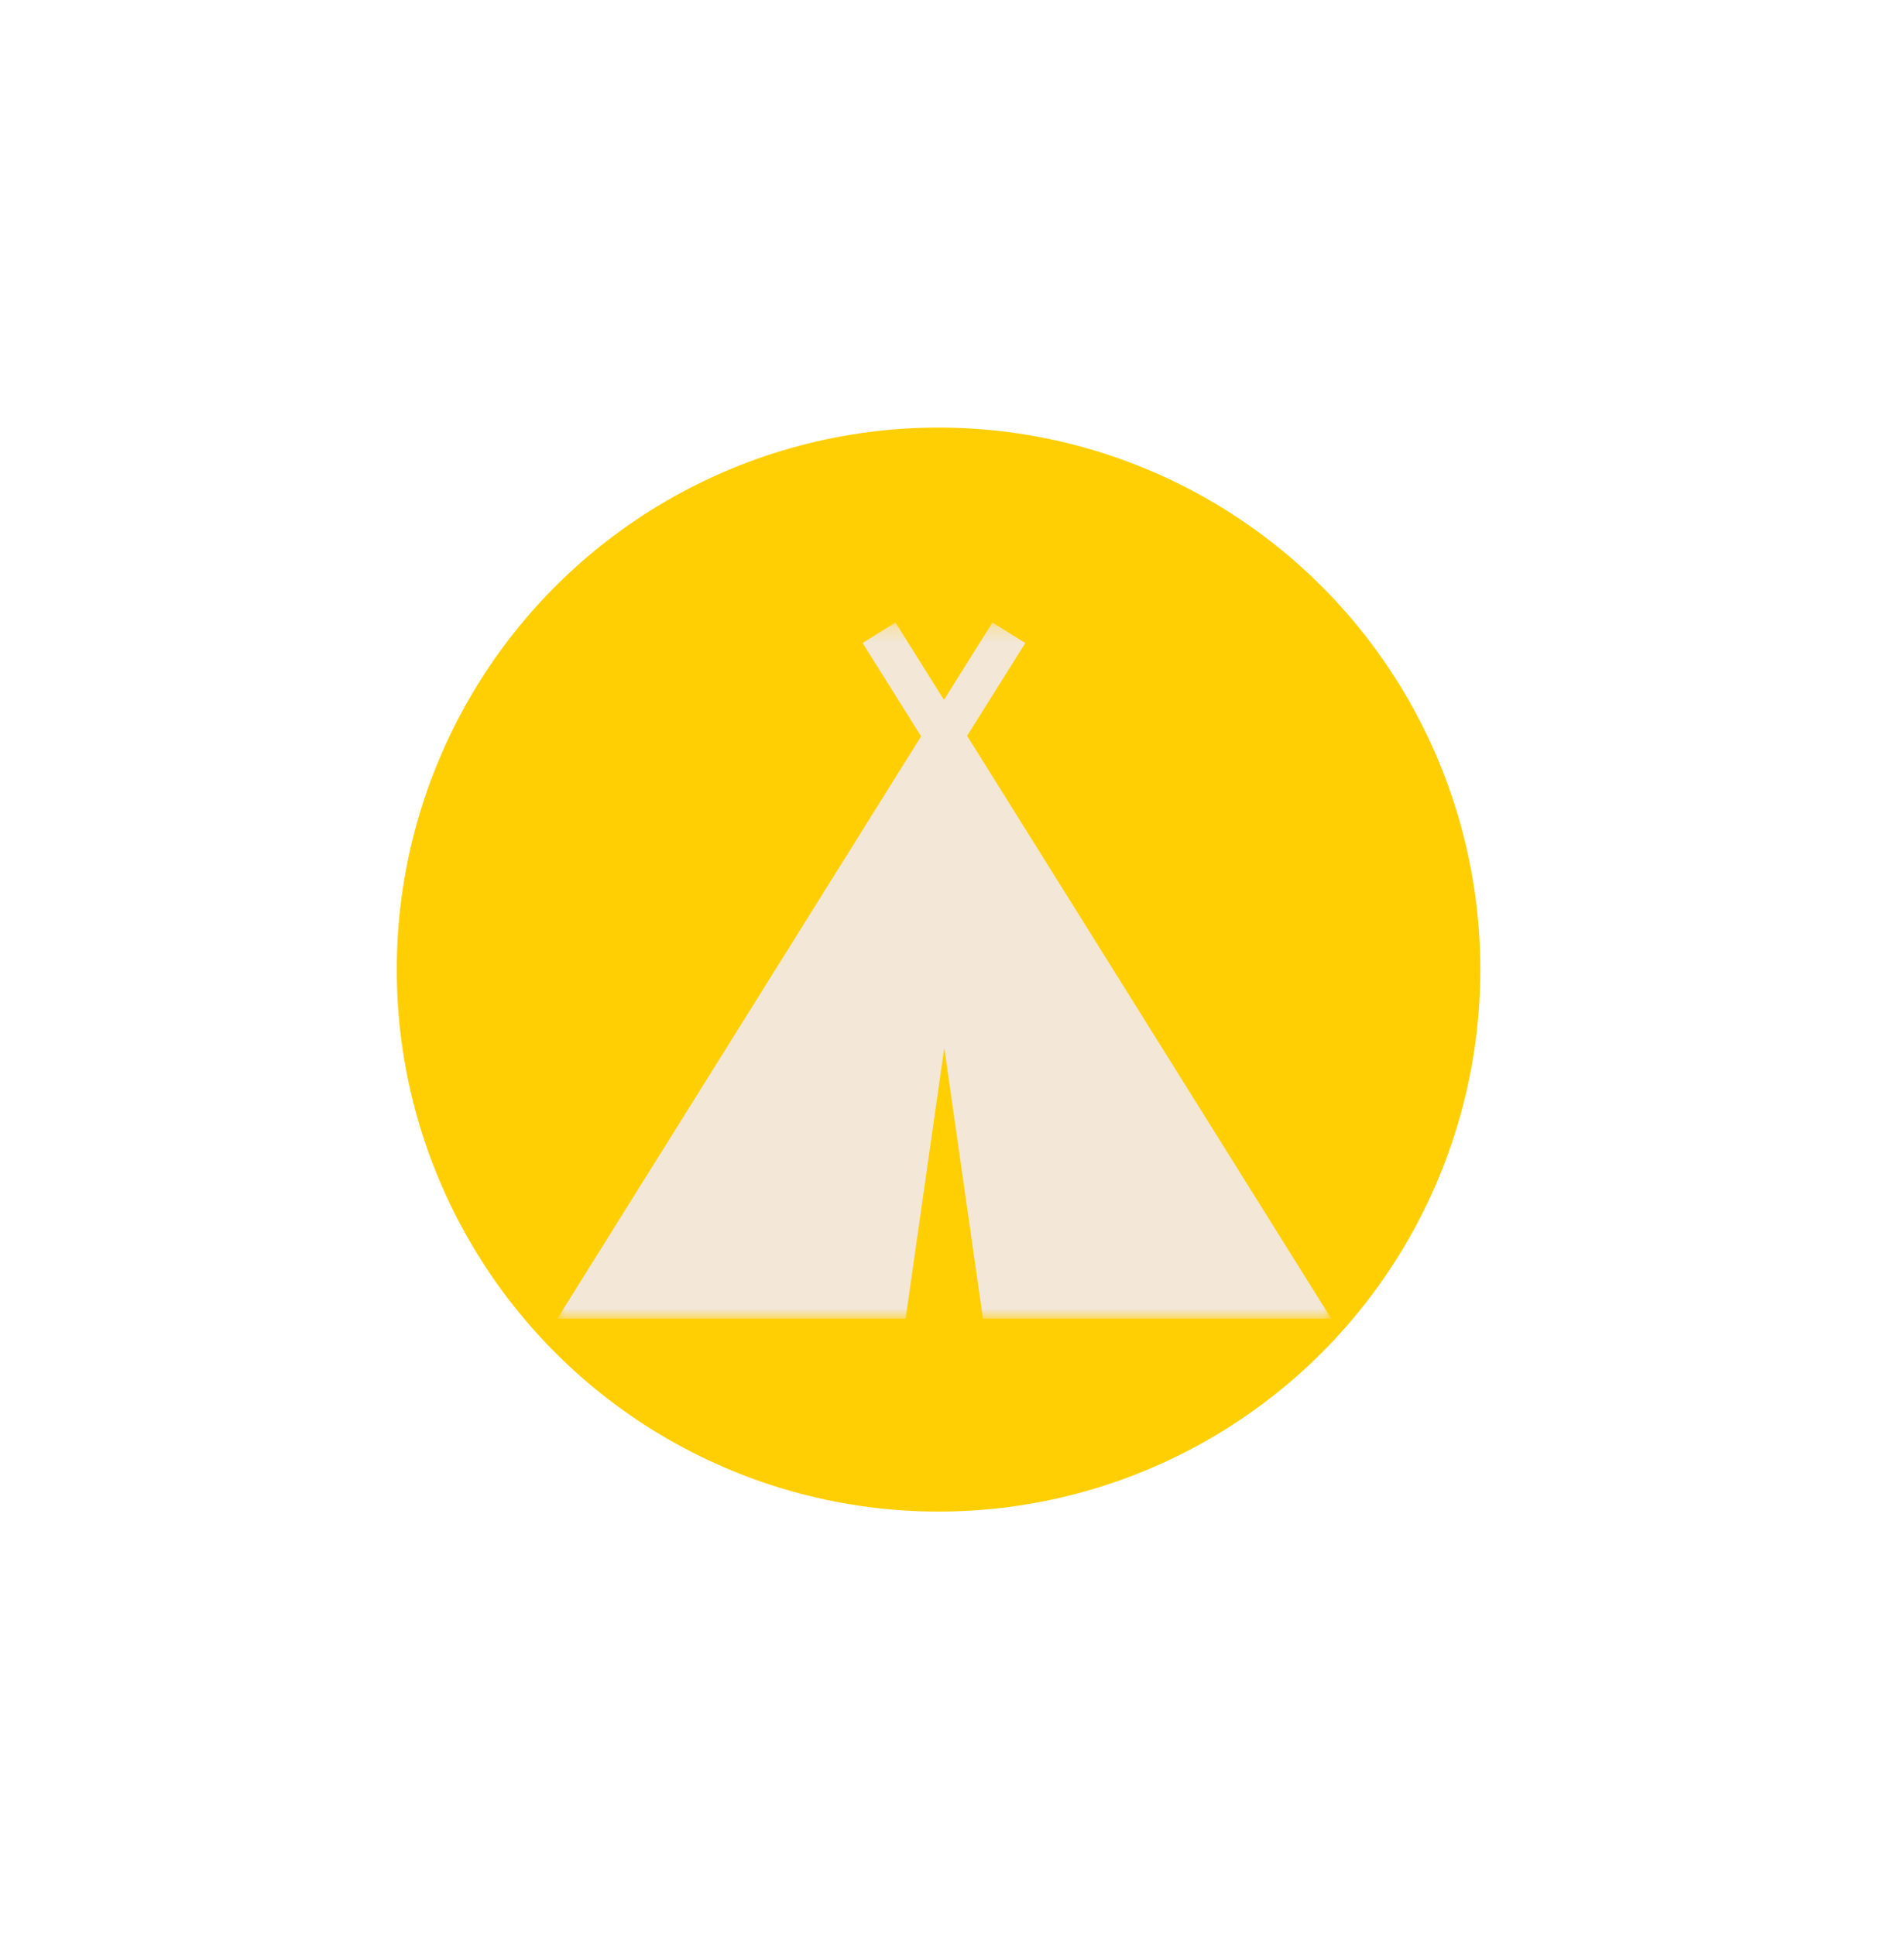
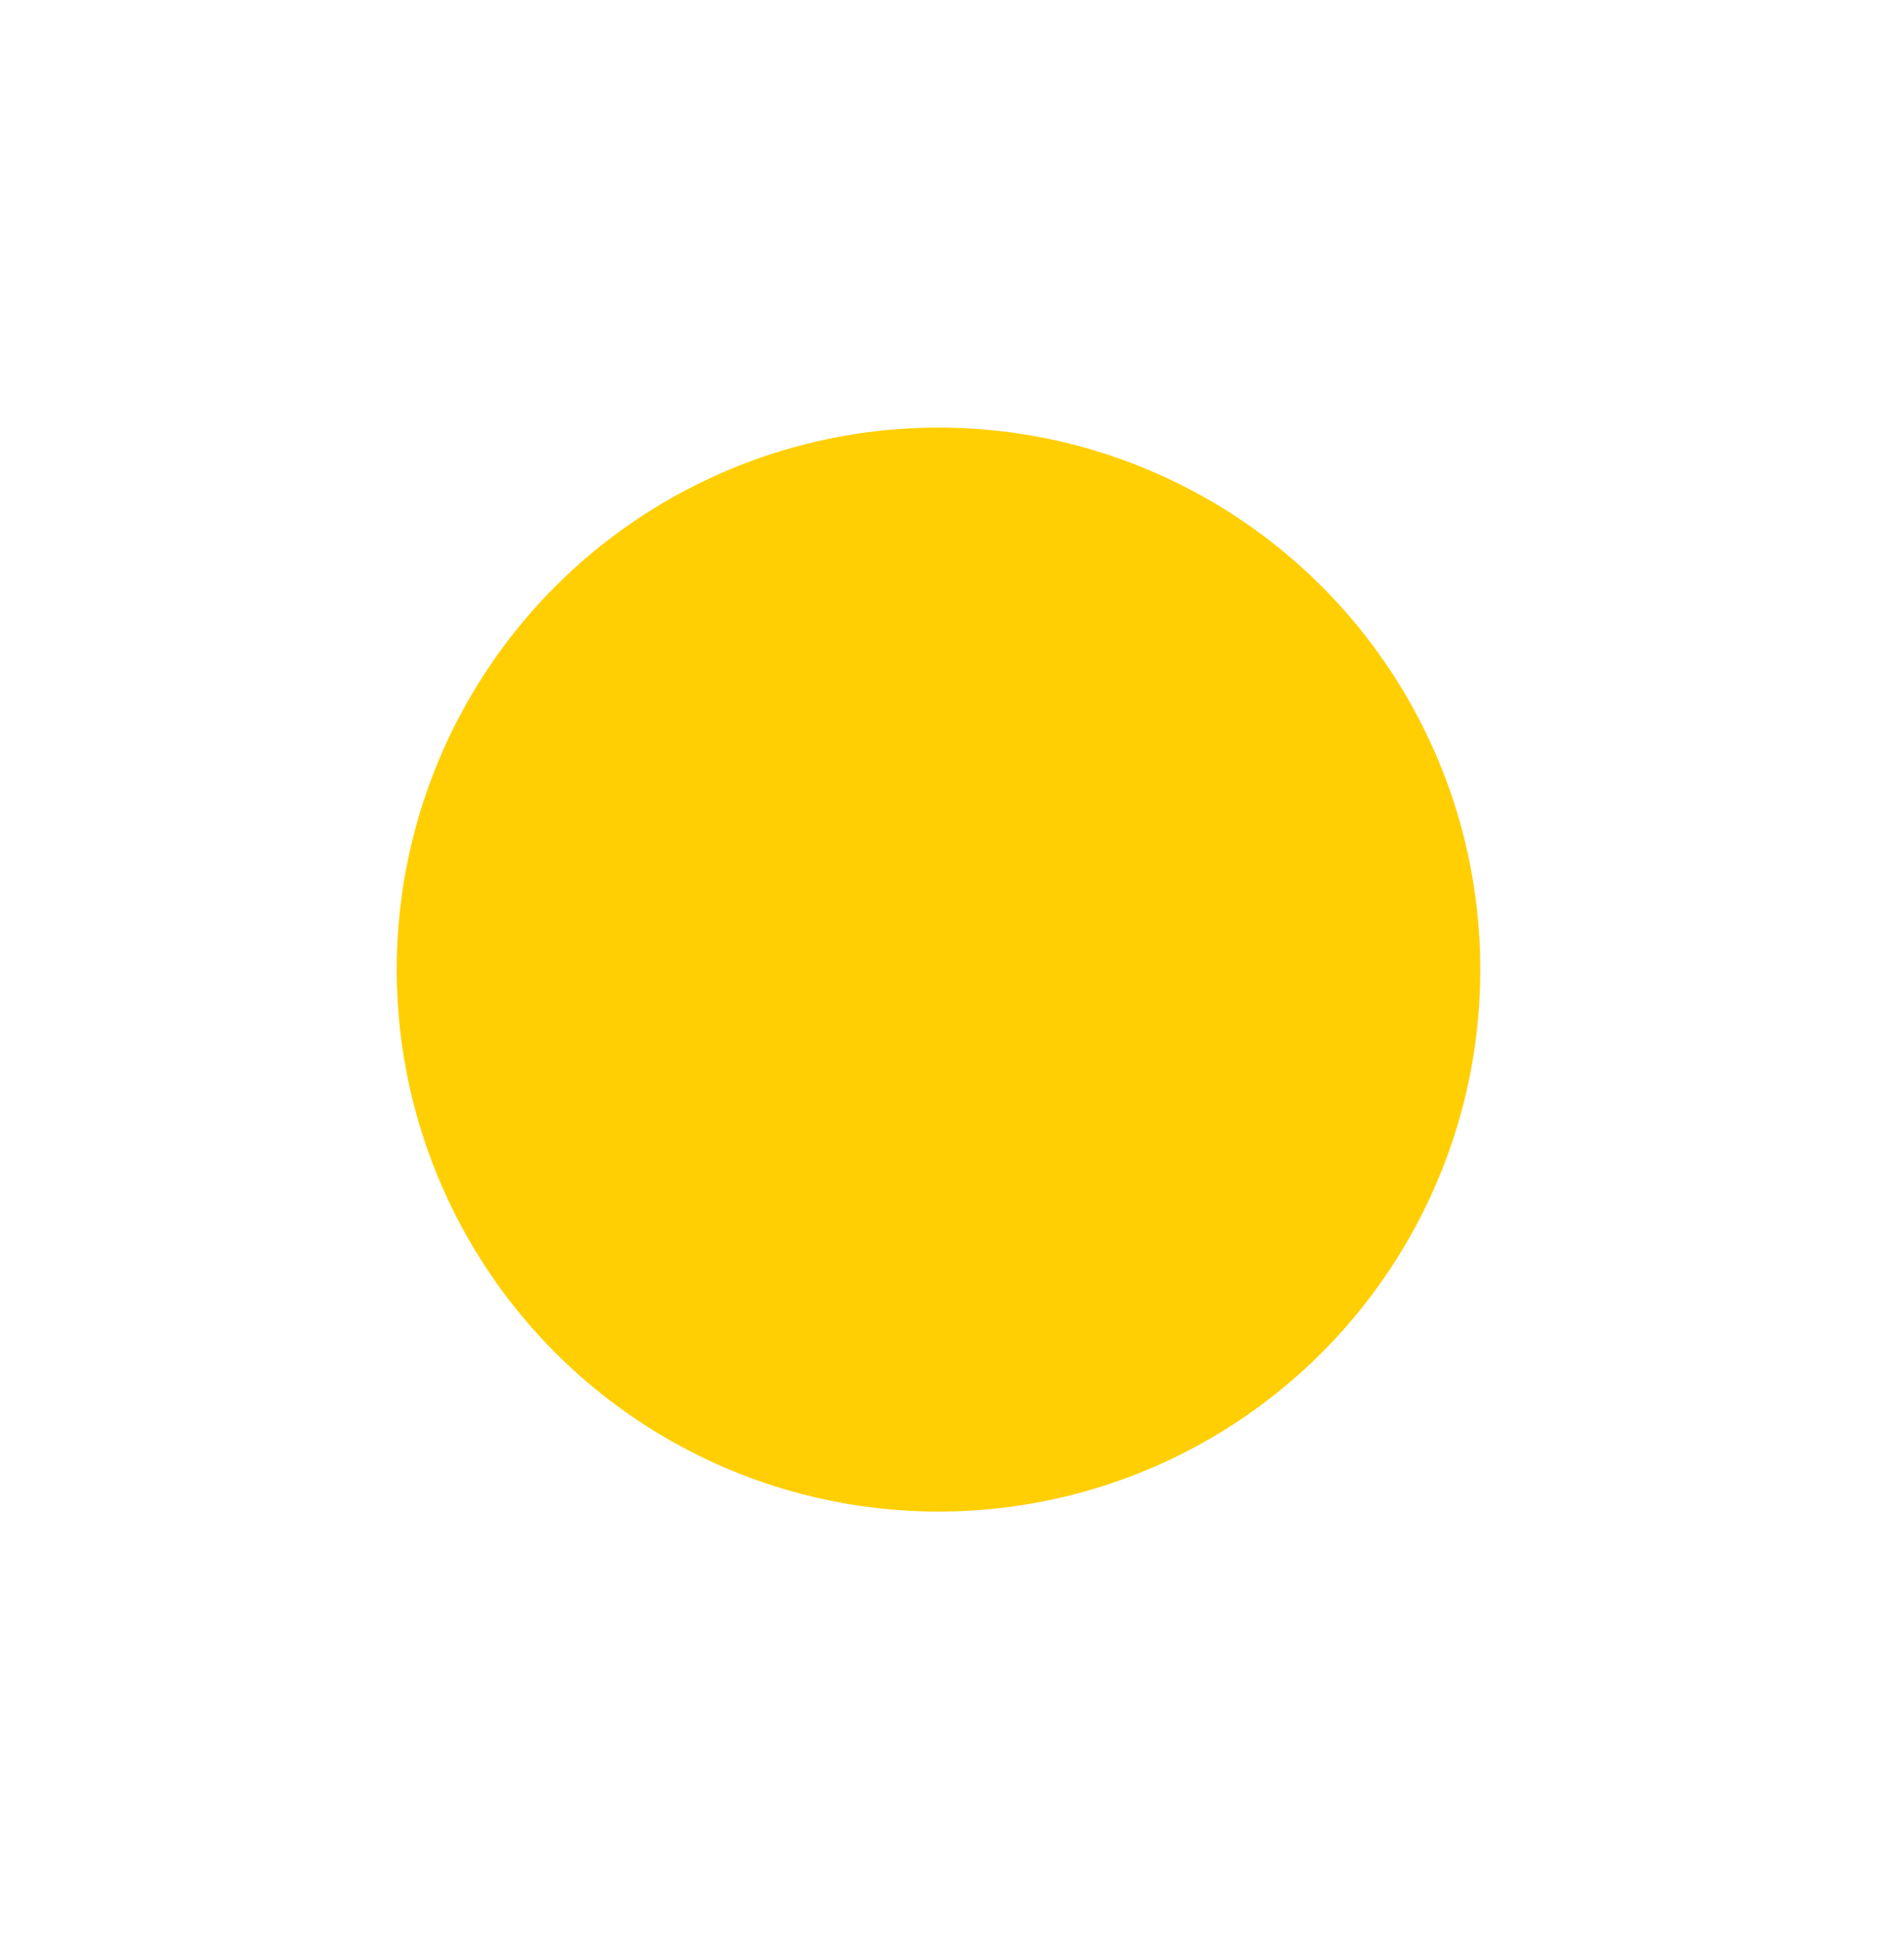
<svg xmlns="http://www.w3.org/2000/svg" width="123" height="125" viewBox="0 0 123 125" fill="none">
  <g filter="url(#filter0_f_2441_15653)">
    <circle cx="60.63" cy="62.61" r="35" fill="#FFCF03" />
  </g>
  <g clip-path="url(#clip0_2441_15653)">
    <mask id="mask0_2441_15653" style="mask-type:luminance" maskUnits="userSpaceOnUse" x="36" y="40" width="51" height="46">
      <path d="M36.001 40.202H86.001V85.155H36.001V40.202Z" fill="white" />
    </mask>
    <g mask="url(#mask0_2441_15653)">
-       <path d="M86.001 85.155H63.5L61.001 67.656L58.502 85.155H36.001L59.474 47.597L59.505 47.548L55.727 41.525L57.845 40.197L60.979 45.191L61.001 45.156L61.005 45.16L64.113 40.197L66.234 41.525L62.475 47.517L86.001 85.155Z" fill="#F3E7D8" />
+       <path d="M86.001 85.155H63.5L61.001 67.656L58.502 85.155H36.001L59.474 47.597L59.505 47.548L55.727 41.525L57.845 40.197L60.979 45.191L61.001 45.156L61.005 45.16L64.113 40.197L62.475 47.517L86.001 85.155Z" fill="#F3E7D8" />
    </g>
  </g>
  <defs>
    <filter id="filter0_f_2441_15653" x="-1.47" y="0.51" width="124.2" height="124.2" filterUnits="userSpaceOnUse" color-interpolation-filters="sRGB">
      <feFlood flood-opacity="0" result="BackgroundImageFix" />
      <feBlend mode="normal" in="SourceGraphic" in2="BackgroundImageFix" result="shape" />
      <feGaussianBlur stdDeviation="13.55" result="effect1_foregroundBlur_2441_15653" />
    </filter>
    <clipPath id="clip0_2441_15653">
-       <rect width="50" height="50" fill="white" transform="translate(36.001 37.702)" />
-     </clipPath>
+       </clipPath>
  </defs>
</svg>